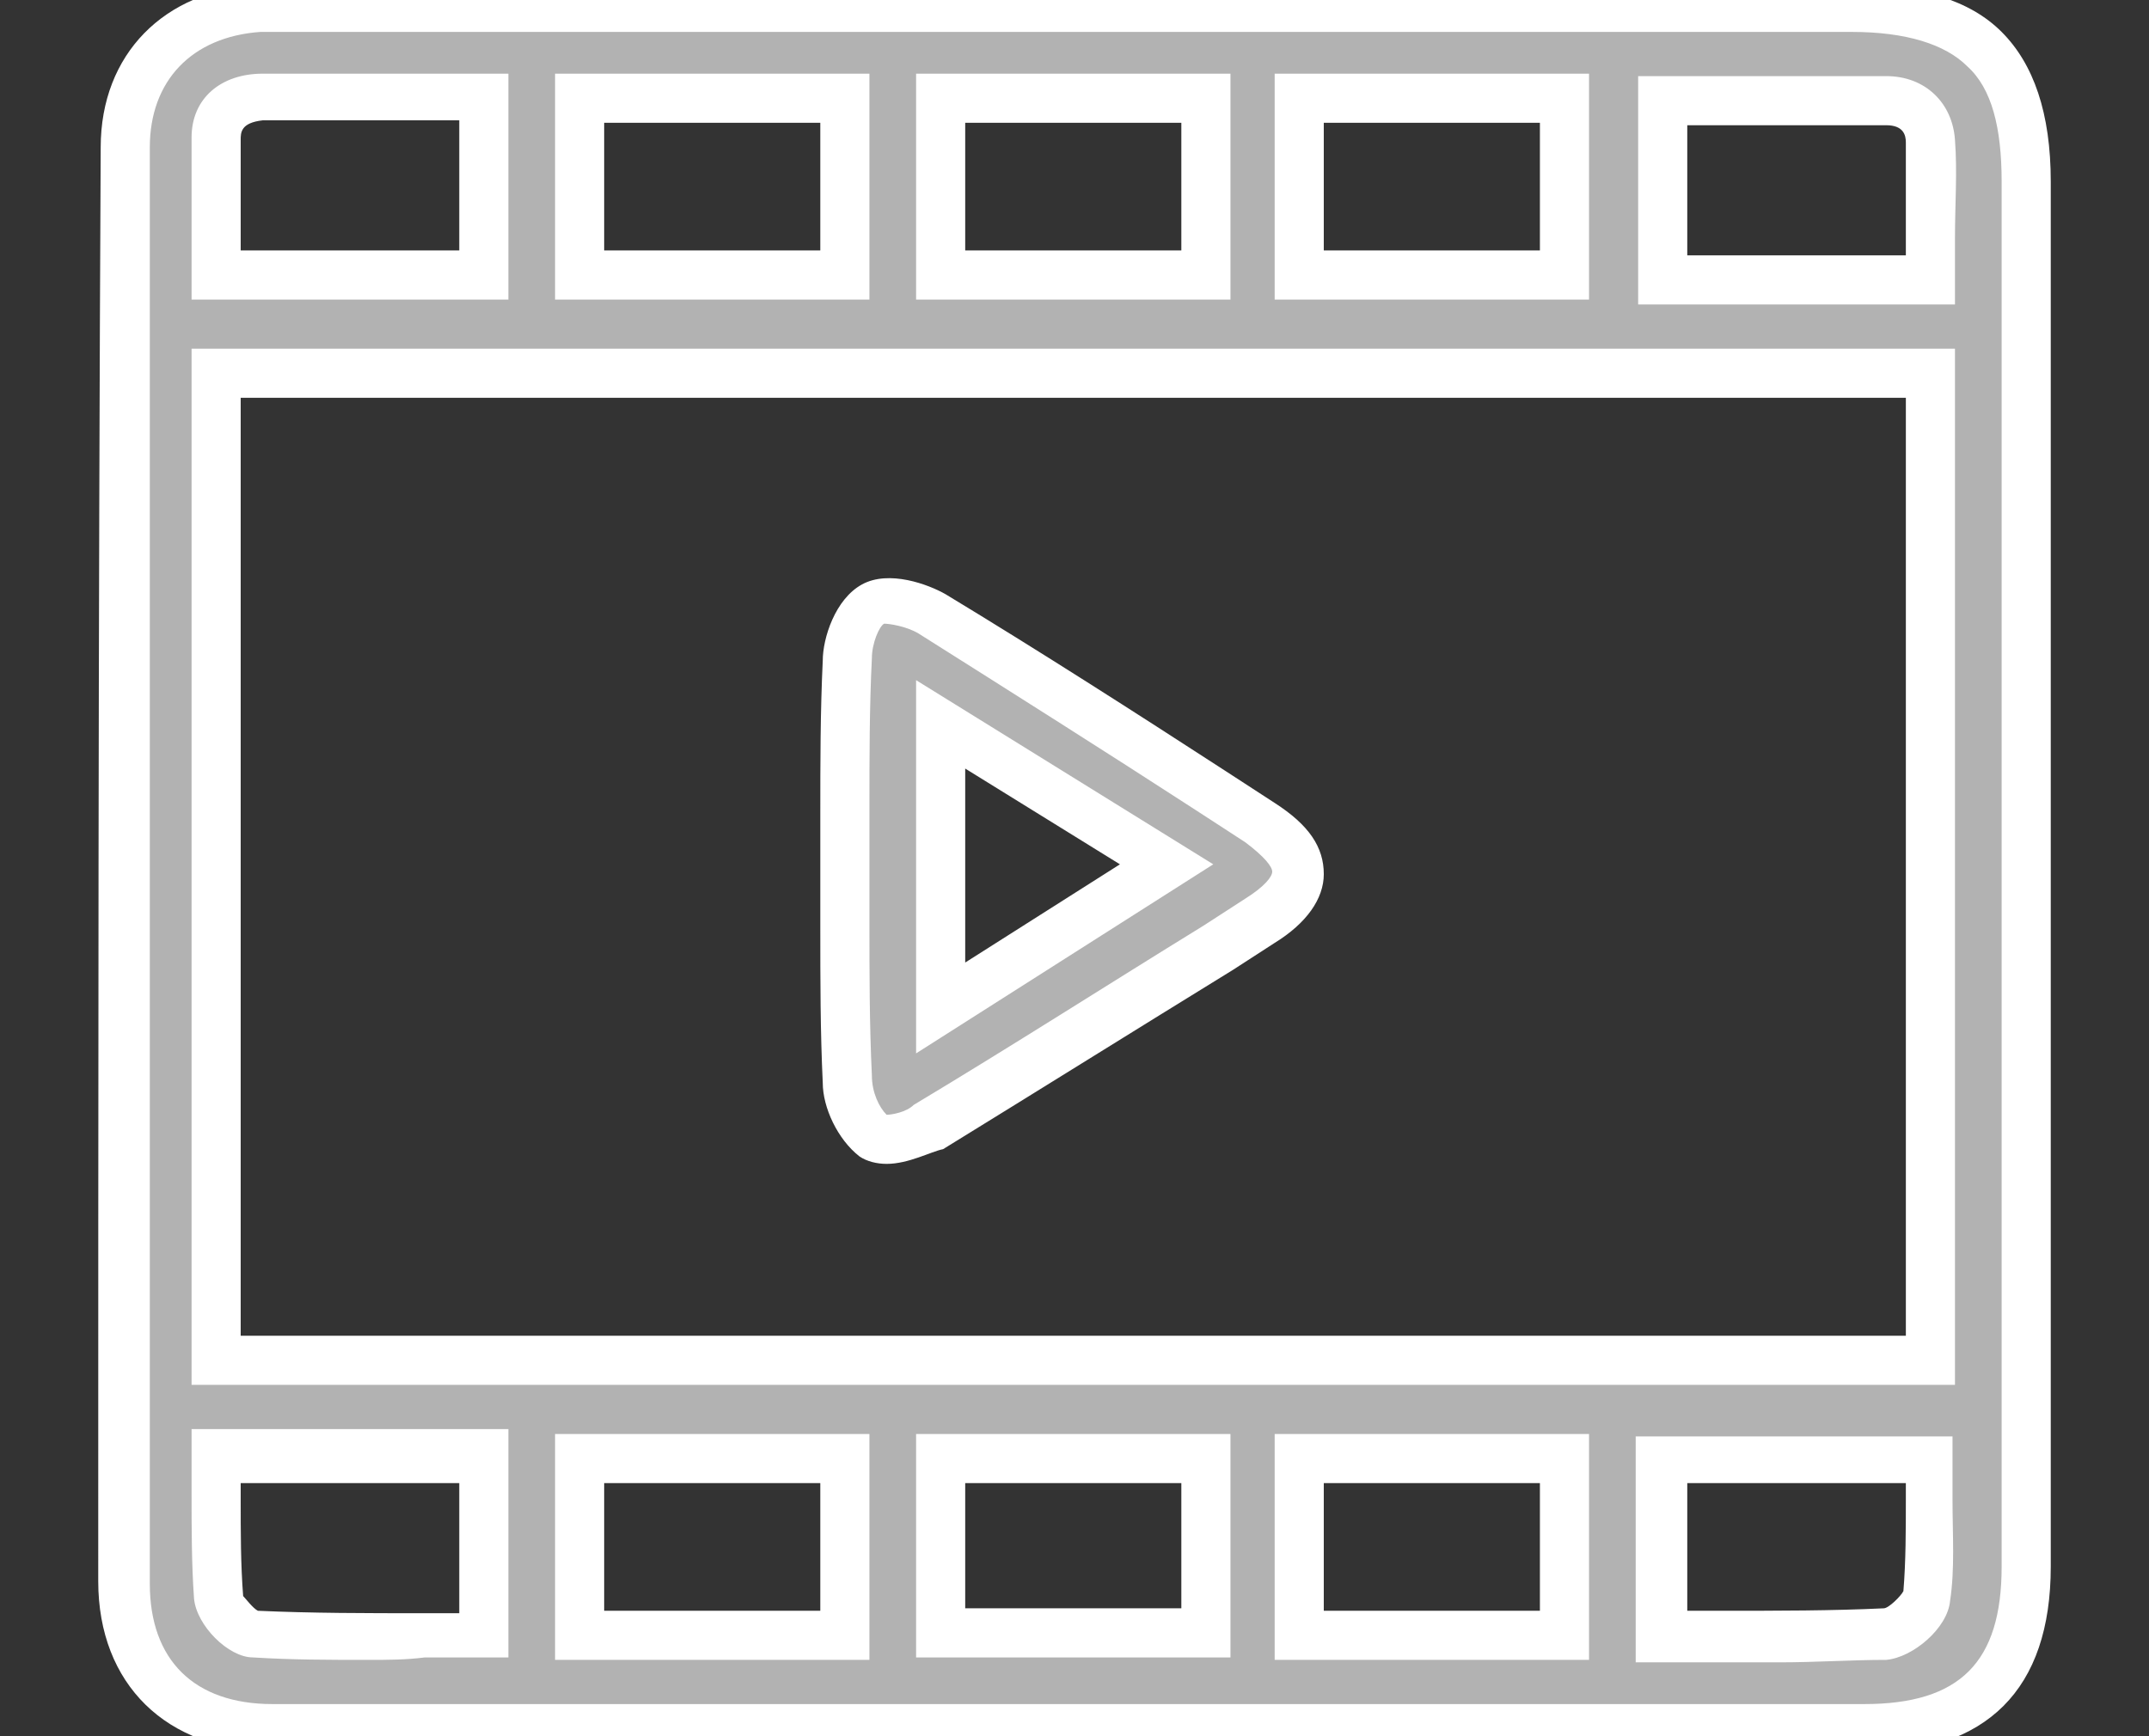
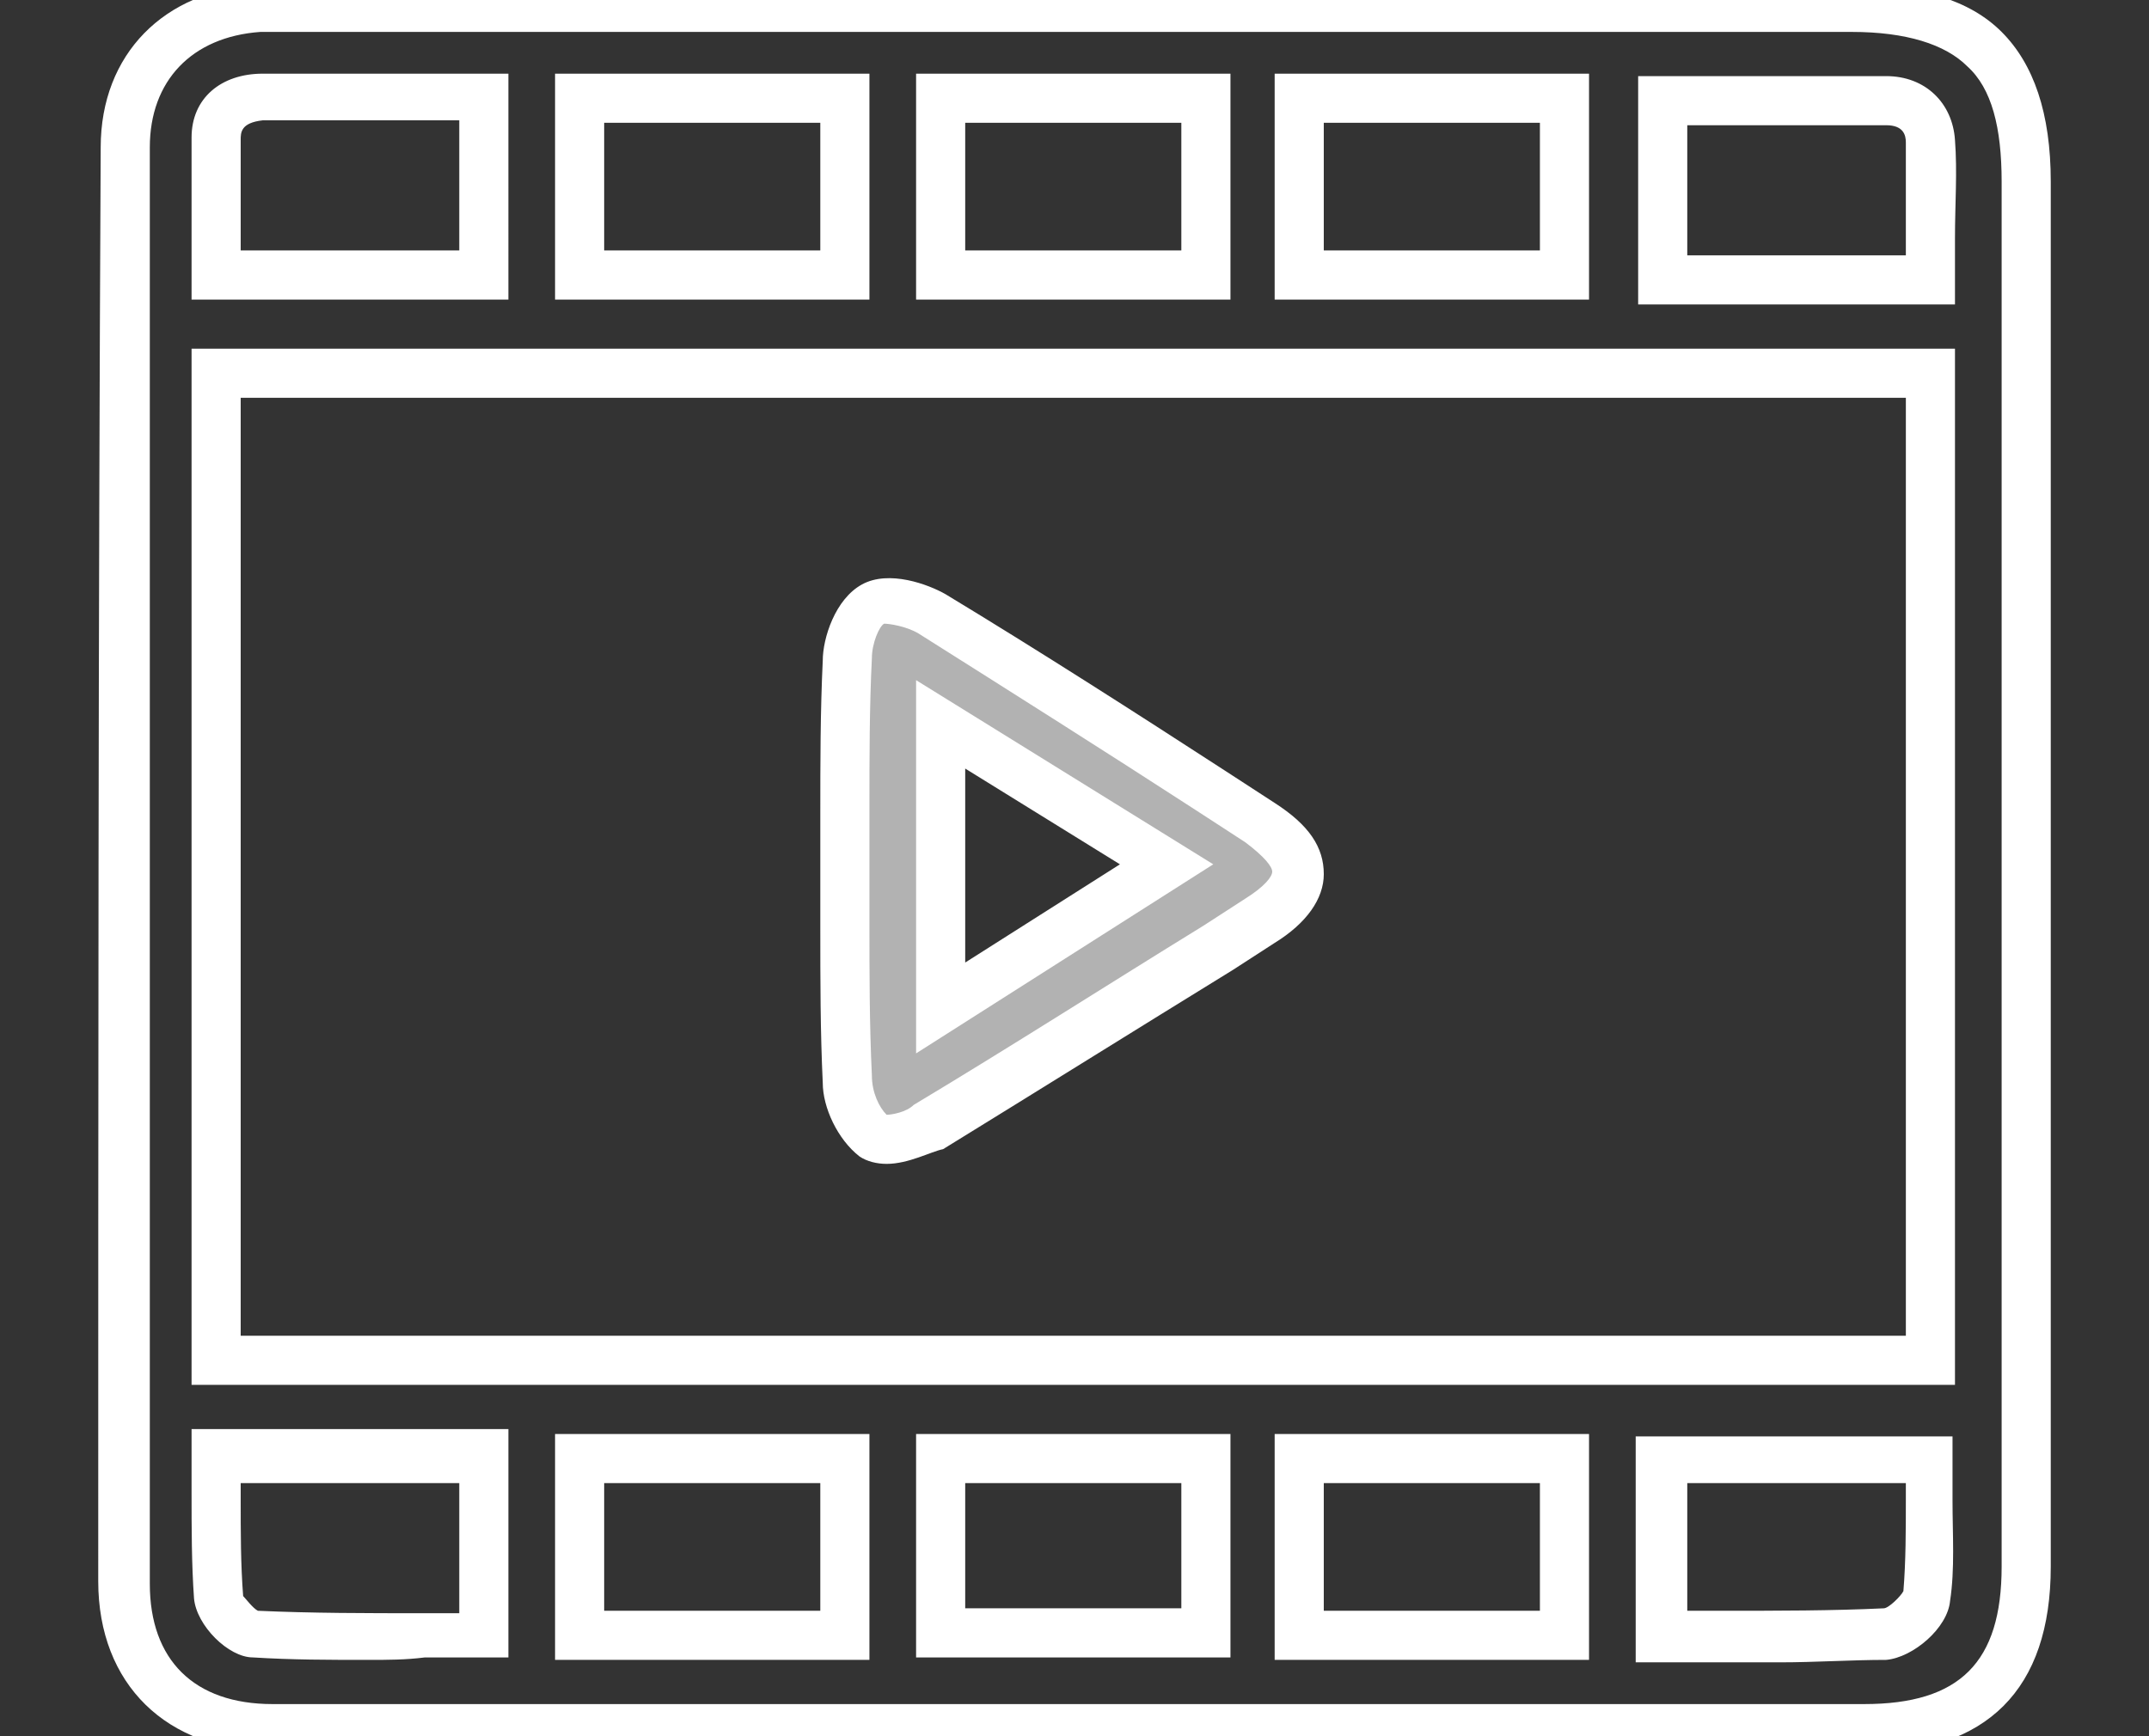
<svg xmlns="http://www.w3.org/2000/svg" version="1.1" id="Layer_1" x="0px" y="0px" viewBox="0 0 87.5 70.7" style="enable-background:new 0 0 87.5 70.7;" xml:space="preserve">
  <rect x="0" y="0" width="87.5" height="70.7" fill="#333333" stroke="none" />
  <style type="text/css">
	.st0{fill:#B2B2B2;}
	.st1{fill:#FFFFFF;}
</style>
  <g>
    <g>
      <g>
-         <path class="st0" d="M43.7,70.3c-10.9,0-21.8,0-32.6,0c-3.7,0-6-2.2-6-5.9C5,45,5,25.5,5.1,6c0-3.3,2.2-5.5,5.5-5.6     c0.4,0,0.8,0,1.1,0c21.2,0,42.5,0,63.7,0c5,0,7.1,2.1,7.1,7.1c0,18.8,0,37.6,0,56.4c0,4.5-2.1,6.6-6.6,6.6     C65.1,70.3,54.4,70.3,43.7,70.3z M8.8,55.4c23.3,0,46.5,0,69.8,0c0-13.5,0-26.8,0-40.2c-23.3,0-46.5,0-69.8,0     C8.8,28.6,8.8,41.9,8.8,55.4z M34.4,66.6c0-2.5,0-4.8,0-7.2c-3.6,0-7.2,0-10.8,0c0,2.5,0,4.8,0,7.2     C27.3,66.6,30.8,66.6,34.4,66.6z M38.3,59.4c0,2.5,0,4.8,0,7.1c3.7,0,7.2,0,10.8,0c0-2.4,0-4.8,0-7.1     C45.4,59.4,41.9,59.4,38.3,59.4z M63.8,59.4c-3.7,0-7.3,0-10.8,0c0,2.4,0,4.8,0,7.2c3.6,0,7.2,0,10.8,0     C63.8,64.2,63.8,61.8,63.8,59.4z M8.8,59.3c0,2-0.1,3.9,0.1,5.8c0.1,0.5,0.9,1.4,1.5,1.5c3.1,0.1,6.2,0.1,9.4,0.1     c0-2.6,0-4.9,0-7.3C16.1,59.3,12.5,59.3,8.8,59.3z M67.6,66.6c3.1,0,6.2,0.1,9.2-0.1c0.6,0,1.6-0.9,1.7-1.5     c0.2-1.8,0.1-3.7,0.1-5.6c-3.7,0-7.3,0-10.9,0C67.6,61.9,67.6,64.1,67.6,66.6z M78.6,11.4c0-1.9,0.1-3.8,0-5.6     c0-1.1-0.7-1.6-1.8-1.6c-1.8,0-3.5,0-5.3-0.1c-1.3,0-2.5,0-3.8,0c0,2.6,0,4.9,0,7.3C71.3,11.4,74.9,11.4,78.6,11.4z M34.5,4     c-3.7,0-7.3,0-10.8,0c0,2.4,0,4.8,0,7.1c3.7,0,7.2,0,10.8,0C34.5,8.7,34.5,6.4,34.5,4z M38.3,4c0,2.5,0,4.9,0,7.2     c3.7,0,7.3,0,10.8,0c0-2.5,0-4.8,0-7.2C45.4,4,41.9,4,38.3,4z M52.9,4c0,2.5,0,4.8,0,7.2c3.6,0,7.2,0,10.8,0c0-2.5,0-4.8,0-7.2     C60.1,4,56.6,4,52.9,4z M8.8,11.2c3.8,0,7.3,0,10.9,0c0-2.5,0-4.8,0-7.2c-3.1,0-6,0-9,0C9.6,4,8.8,4.5,8.8,5.7     C8.7,7.5,8.8,9.3,8.8,11.2z" />
-       </g>
+         </g>
      <g>
        <path class="st1" d="M43.7,71.3H11c-4.2,0-7-2.7-7-6.9C4,45,4,25.5,4.1,6c0-3.8,2.6-6.4,6.4-6.6c0.3,0,0.6,0,0.9,0l0.3,0l63.7,0     c0,0,0,0,0,0c2.8,0,4.8,0.6,6.1,1.9c1.3,1.3,2,3.3,2,6.1l0,56.4c0,5-2.6,7.6-7.6,7.6L43.7,71.3z M11,1.3c-0.1,0-0.3,0-0.4,0     C7.8,1.5,6.1,3.3,6.1,6c0,19.5,0,39,0,58.5c0,3.1,1.8,4.9,5,4.9l64.8,0c3.9,0,5.6-1.7,5.6-5.6l0-56.4c0-2.2-0.4-3.8-1.4-4.7     c-0.9-0.9-2.5-1.4-4.7-1.4c0,0,0,0,0,0l-63.7,0l-0.4,0C11.2,1.3,11.1,1.3,11,1.3z M72.5,67.7c-0.8,0-1.6,0-2.4,0     c-0.8,0-1.6,0-2.5,0h-1v-9.2h12.9v1c0,0.5,0,1.1,0,1.6c0,1.4,0.1,2.8-0.1,4.1c-0.1,1.1-1.5,2.3-2.6,2.4     C75.4,67.6,73.9,67.7,72.5,67.7z M68.6,65.6c0.5,0,1,0,1.5,0c2.3,0,4.5,0,6.6-0.1c0.2,0,0.7-0.5,0.8-0.7c0.1-1.2,0.1-2.5,0.1-3.8     c0-0.2,0-0.4,0-0.6h-8.9V65.6z M15,67.6c-1.6,0-3.1,0-4.7-0.1c-1,0-2.3-1.3-2.4-2.4c-0.1-1.4-0.1-2.9-0.1-4.3c0-0.5,0-1.1,0-1.6     v-1h12.9v9.3h-1c-0.8,0-1.6,0-2.4,0C16.5,67.6,15.8,67.6,15,67.6z M9.8,60.3c0,0.2,0,0.4,0,0.7c0,1.4,0,2.7,0.1,4     c0.1,0.1,0.4,0.5,0.6,0.6c2.2,0.1,4.4,0.1,6.8,0.1c0.5,0,0.9,0,1.4,0v-5.3H9.8z M35.4,67.6H22.6v-9.2h12.8V67.6z M24.6,65.6h8.8     v-5.2h-8.8V65.6z M64.8,67.6H51.9v-9.2h12.8V67.6z M53.9,65.6h8.8v-5.2h-8.8V65.6z M50.1,67.5H37.3v-9.1h12.8V67.5z M39.3,65.5     h8.8v-5.1h-8.8V65.5z M79.6,56.4H7.8V14.2h71.8V56.4z M9.8,54.4h67.8V16.2H9.8V54.4z M79.6,12.4H66.7V3.1l2.2,0     c0.9,0,1.7,0,2.6,0l0.7,0c1.5,0,3.1,0,4.6,0c1.6,0,2.7,1.1,2.8,2.6c0.1,1.3,0,2.6,0,4c0,0.6,0,1.1,0,1.7V12.4z M68.7,10.4h8.9     c0-0.2,0-0.5,0-0.7c0-1.3,0-2.6,0-3.9c0-0.3-0.1-0.7-0.8-0.7c-1.5,0-3.1,0-4.6,0l-0.7,0c-0.9,0-1.7,0-2.6,0h-0.2V10.4z      M64.8,12.2H51.9V3h12.8V12.2z M53.9,10.2h8.8V5h-8.8V10.2z M50.1,12.2H37.3V3h12.8V12.2z M39.3,10.2h8.8V5h-8.8V10.2z      M20.7,12.2H7.8v-1c0-0.6,0-1.1,0-1.7c0-1.3,0-2.6,0-3.9C7.8,4,9,3,10.7,3c2.1,0,4.2,0,6.4,0l3.6,0V12.2z M9.8,10.2h8.9V4.9     l-1.6,0c-2.1,0-4.3,0-6.4,0C9.8,5,9.8,5.4,9.8,5.7c0,1.2,0,2.5,0,3.8C9.8,9.7,9.8,9.9,9.8,10.2z M35.5,12.2H22.6V3h12.8V12.2z      M24.6,10.2h8.8V5h-8.8V10.2z" />
      </g>
    </g>
    <g>
      <g>
        <path class="st0" d="M34.5,35.4c0-2.8-0.1-5.6,0-8.5c0-0.8,0.4-1.9,1-2.2c0.6-0.3,1.8,0,2.4,0.4c4.5,2.8,8.9,5.6,13.3,8.4     c2.1,1.3,2.1,2.7,0,4c-4.5,2.8-9,5.6-13.5,8.4c-0.6,0.4-1.7,0.7-2.2,0.4c-0.6-0.4-1.1-1.5-1.1-2.3C34.4,41.1,34.5,38.2,34.5,35.4     z M47.5,35.3c-3.2-2-6.1-3.8-9.2-5.7c0,3.9,0,7.6,0,11.5C41.4,39.1,44.3,37.3,47.5,35.3z" />
      </g>
      <g>
        <path class="st1" d="M36.1,47.4c-0.4,0-0.8-0.1-1.1-0.3c-0.9-0.7-1.5-2-1.5-3c-0.1-2.1-0.1-4.2-0.1-6.3c0-0.8,0-1.6,0-2.4     c0-0.8,0-1.5,0-2.3c0-2,0-4.1,0.1-6.2c0-0.9,0.5-2.5,1.6-3.1c1.1-0.6,2.7,0,3.4,0.4c3.8,2.3,7.7,4.8,11.4,7.2l2,1.3     c1.4,0.9,2,1.8,2,2.9c0,1-0.7,2-2,2.8l-1.7,1.1c-3.9,2.4-7.9,4.9-11.8,7.3C37.9,46.9,37,47.4,36.1,47.4z M36.1,45.4     c0.2,0,0.8-0.1,1.1-0.4c4-2.4,7.9-4.9,11.8-7.3l1.7-1.1c0.8-0.5,1.1-0.9,1.1-1.1c0-0.2-0.3-0.6-1.1-1.2l-2-1.3     c-3.7-2.4-7.5-4.8-11.3-7.2c-0.5-0.3-1.2-0.4-1.4-0.4c-0.2,0.1-0.5,0.8-0.5,1.4c-0.1,2-0.1,4.1-0.1,6.1c0,0.8,0,1.6,0,2.3     c0,0.8,0,1.6,0,2.4c0,2,0,4.1,0.1,6.2C35.5,44.5,35.8,45.1,36.1,45.4z M36.1,45.4L36.1,45.4L36.1,45.4z M37.3,42.9V27.7l12.1,7.5     L37.3,42.9z M39.3,31.3v7.9l6.3-4L39.3,31.3z" />
      </g>
    </g>
  </g>
</svg>